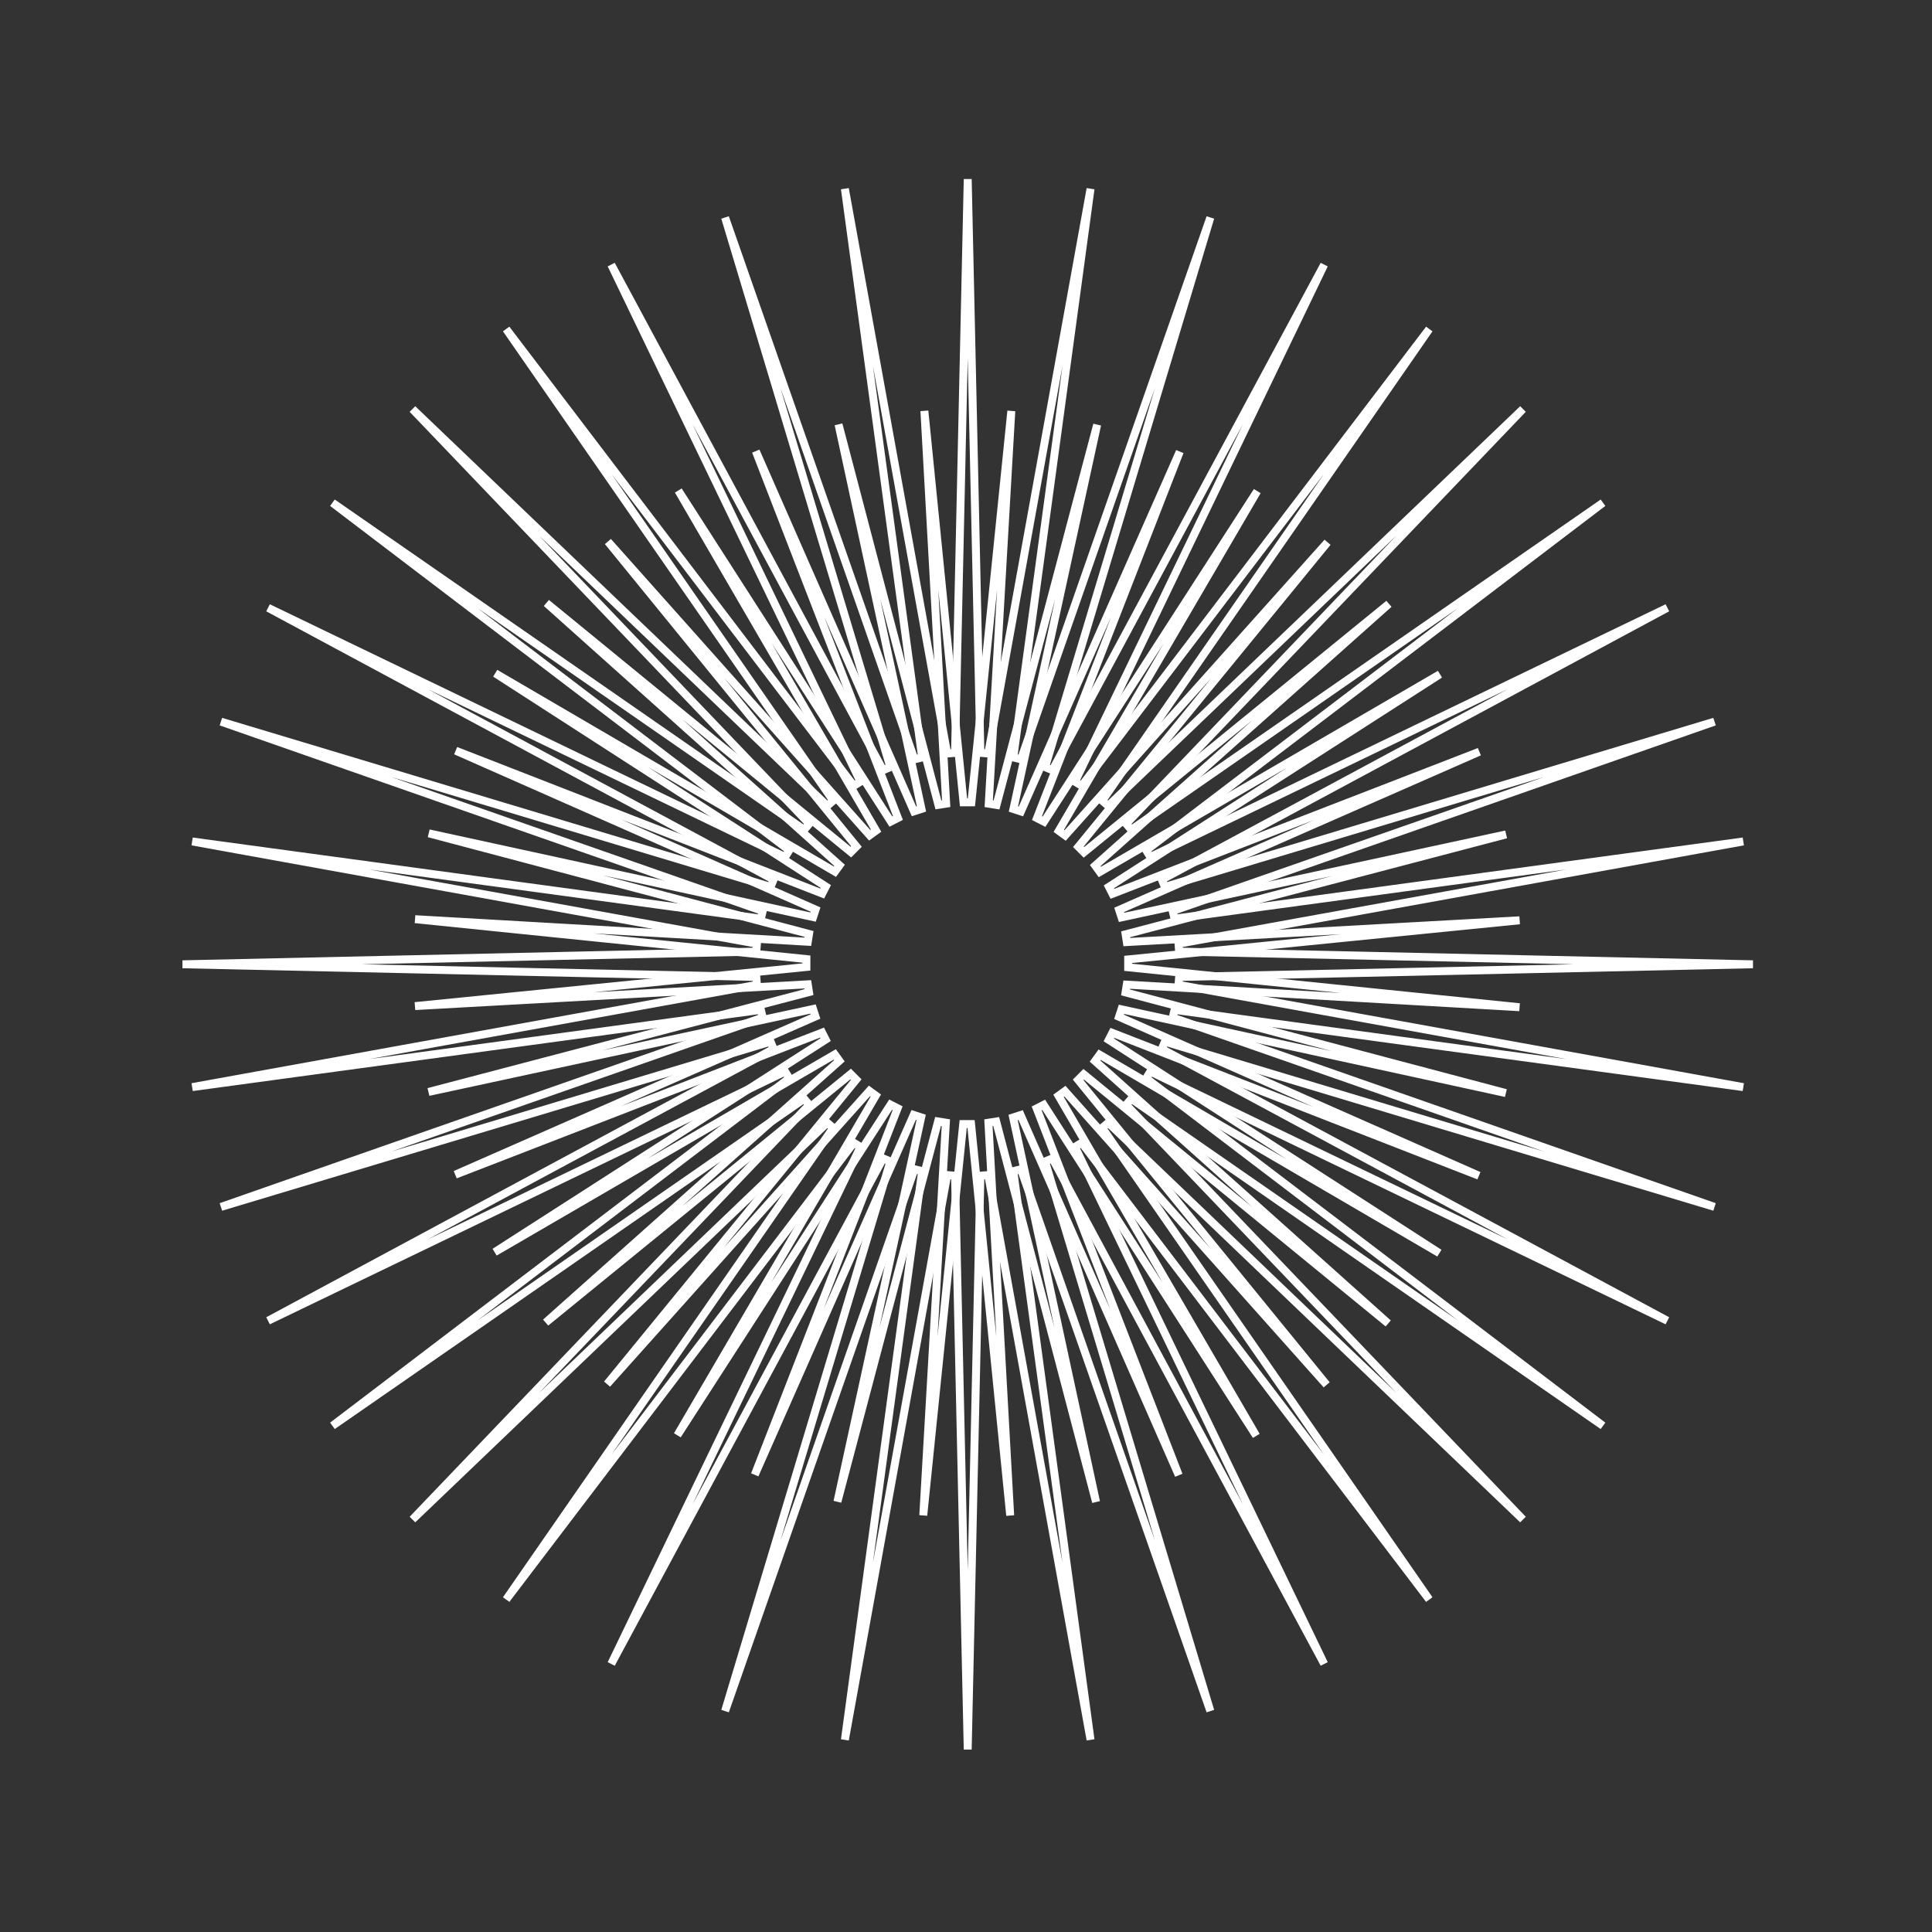
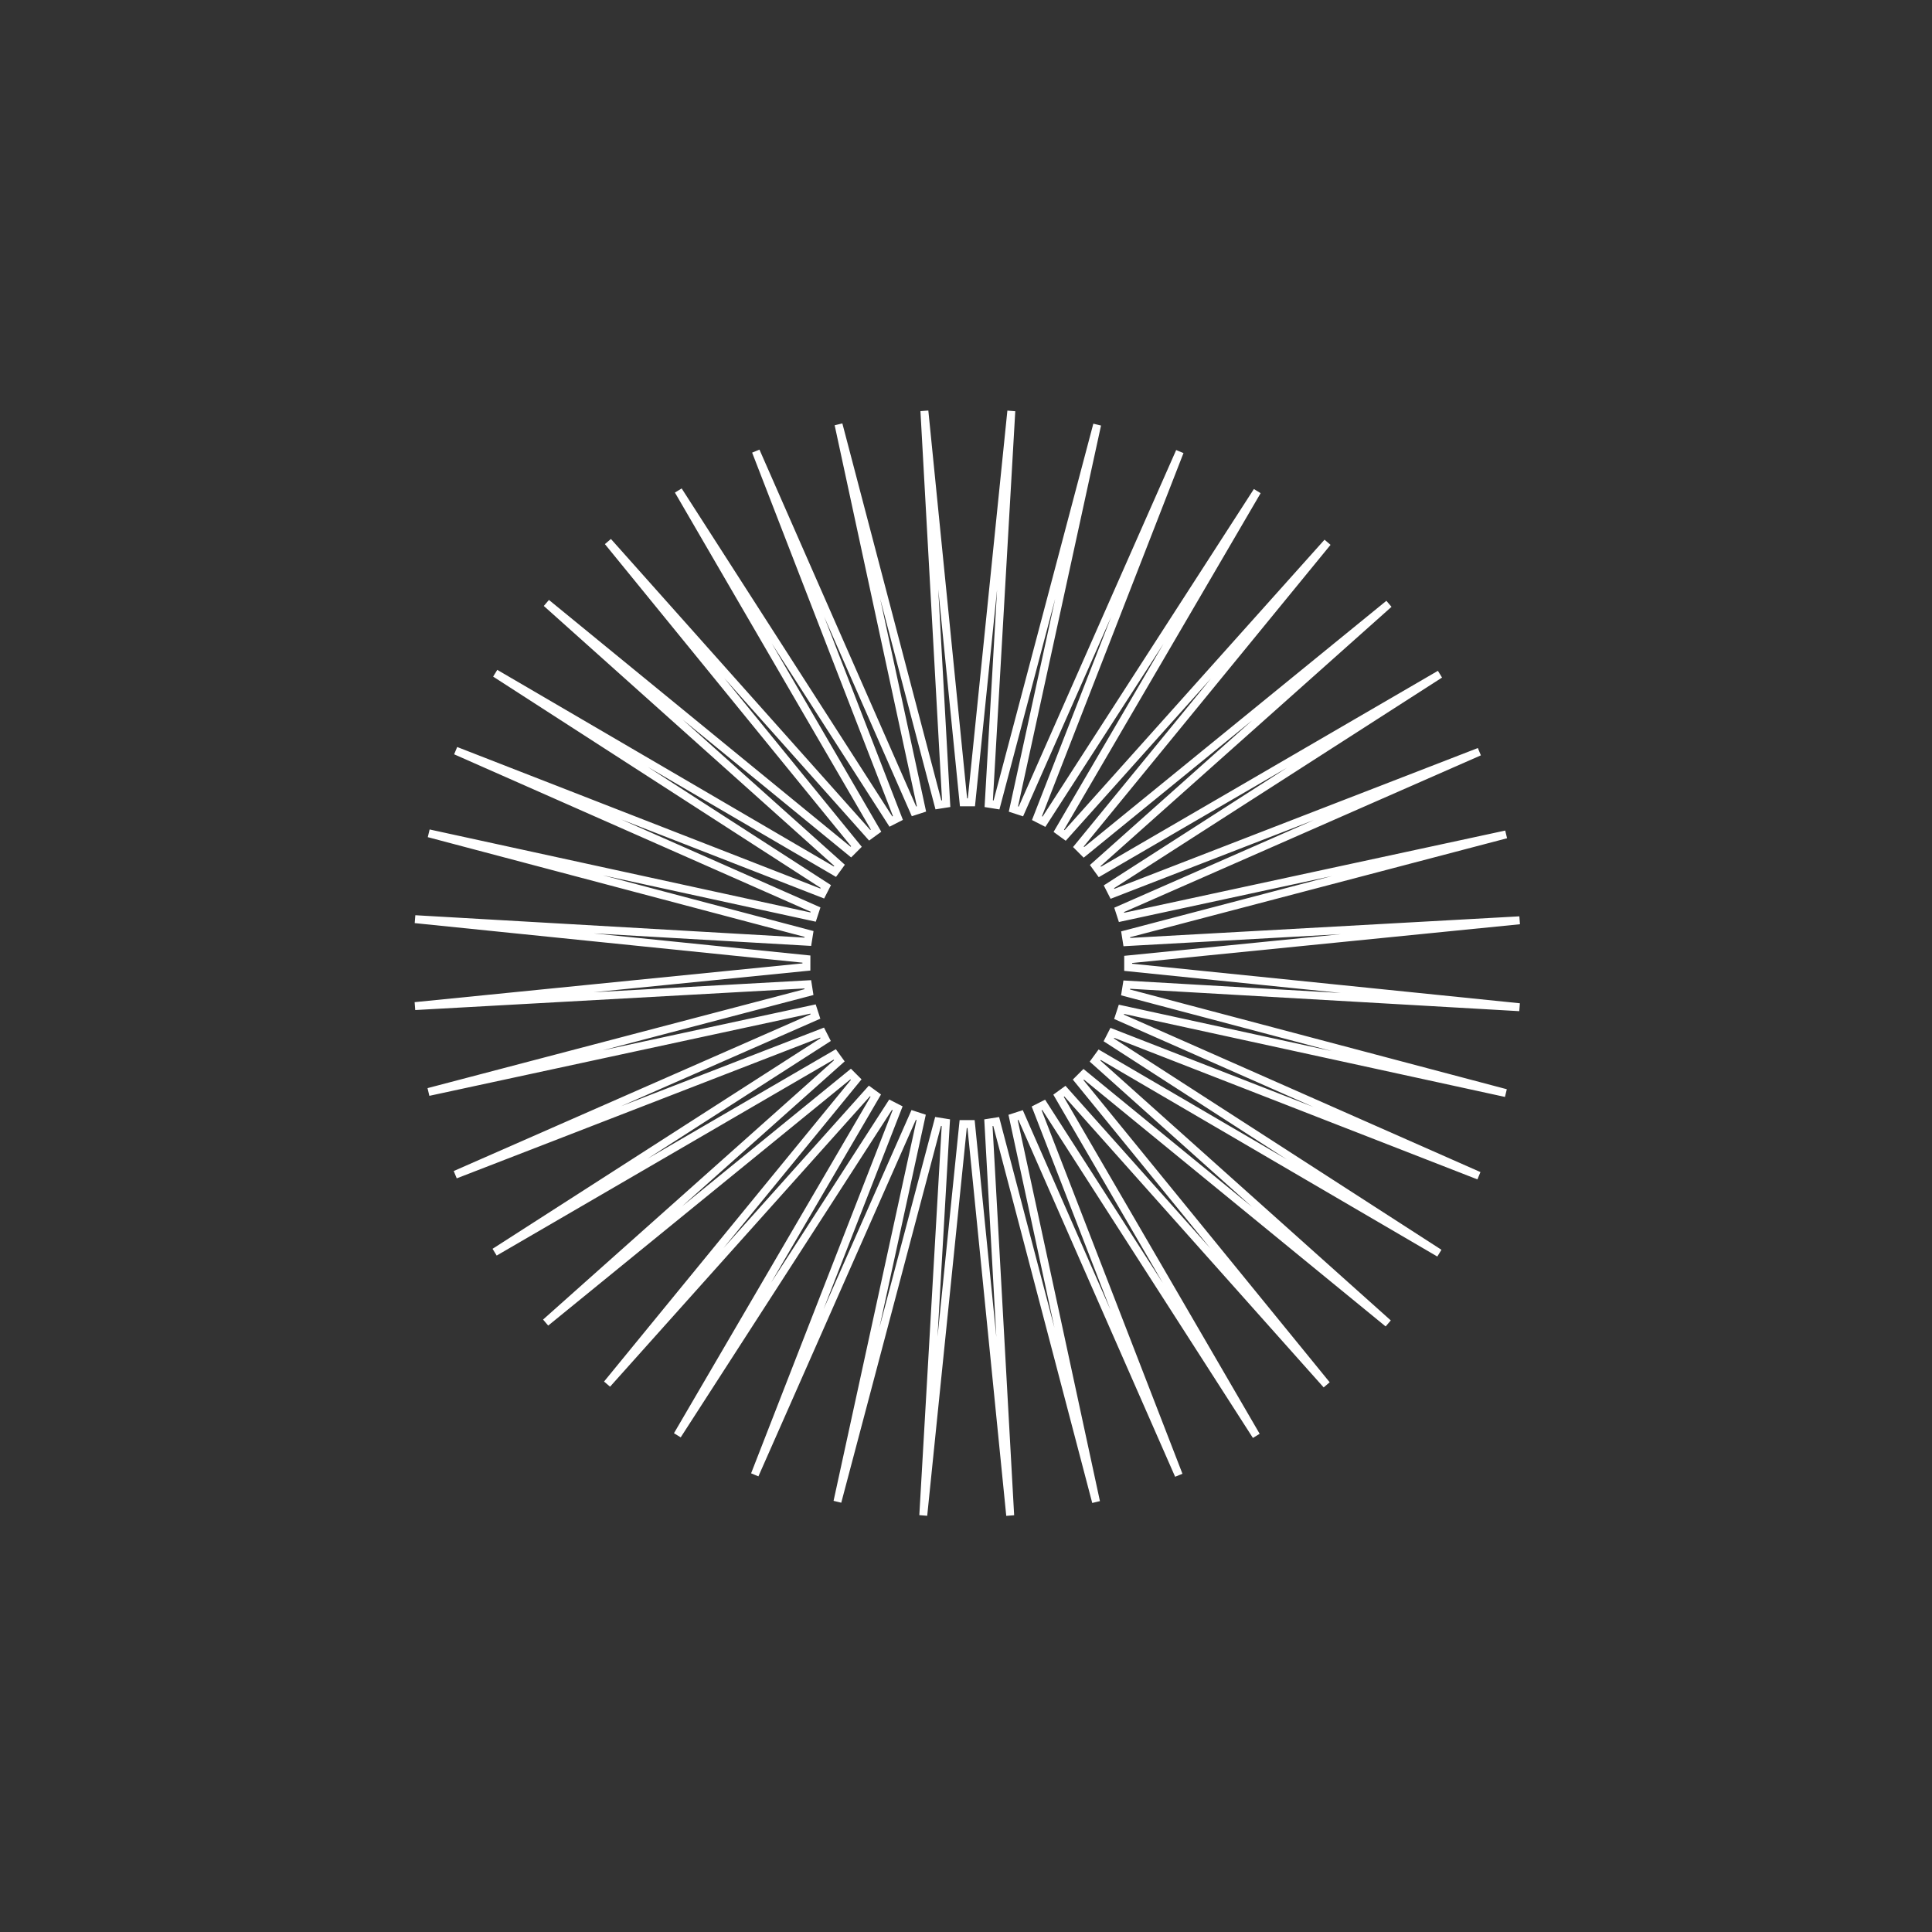
<svg xmlns="http://www.w3.org/2000/svg" width="336" height="336" viewBox="0 0 336 336" fill="none">
  <rect x="0" y="0" width="336" height="336" fill="#333333" stroke="none" />
-   <path d="M170.505 130.936L171.871 131.044L189.66 32.832L176.229 131.734L177.561 132.054L210.495 37.834L181.758 133.417L183.024 133.942L230.292 46.033L186.956 135.945L188.124 136.661L248.561 57.229L191.694 139.255L192.736 140.144L264.855 71.145L195.856 143.265L196.746 144.306L278.771 87.439L199.339 147.876L200.055 149.045L289.967 105.709L202.058 152.976L202.583 154.242L298.167 125.505L203.946 158.439L204.266 159.771L303.169 146.34L204.956 164.129L205.064 165.495L304.85 167.702L205.064 169.908L204.956 171.274L303.169 189.063L204.266 175.632L203.946 176.964L298.167 209.898L202.583 181.161L202.058 182.427L289.967 229.694L200.055 186.358L199.339 187.527L278.771 247.964L196.746 191.097L195.856 192.139L264.855 264.258L192.736 195.259L191.694 196.149L248.561 278.174L188.124 198.742L186.956 199.458L230.292 289.37L183.024 201.461L181.758 201.986L210.495 297.57L177.561 203.349L176.229 203.669L189.66 302.572L171.871 204.359L170.505 204.467L168.299 304.253L166.092 204.467L164.726 204.359L146.937 302.572L160.368 203.669L159.036 203.349L126.102 297.57L154.839 201.986L153.573 201.461L106.306 289.37L149.642 199.458L148.473 198.742L88.036 278.174L144.904 196.149L143.862 195.259L71.742 264.258L140.741 192.139L139.852 191.097L57.826 247.964L137.258 187.527L136.542 186.358L46.63 229.695L134.539 182.427L134.014 181.161L38.431 209.898L132.651 176.964L132.331 175.632L33.429 189.063L131.641 171.274L131.533 169.908L31.747 167.702L131.533 165.495L131.641 164.129L33.429 146.34L132.331 159.771L132.651 158.439L38.431 125.505L134.014 154.242L134.539 152.976L46.63 105.709L136.542 149.045L137.258 147.876L57.826 87.439L139.852 144.306L140.741 143.265L71.742 71.145L143.862 140.144L144.904 139.255L88.036 57.229L148.473 136.661L149.642 135.945L106.306 46.033L153.573 133.942L154.839 133.417L126.102 37.834L159.036 132.054L160.368 131.734L146.937 32.832L164.726 131.044L166.092 130.936L168.299 31.15L170.505 130.936Z" stroke="white" stroke-width="1.377" />
  <path d="M177.549 141.124L205.182 78.546L180.342 142.285L181.562 142.908L218.645 85.422L184.139 144.491L185.247 145.297L230.866 94.32L187.545 147.264L188.513 148.234L241.544 105.021L190.474 150.535L191.279 151.645L250.417 117.26L192.856 154.225L193.477 155.446L257.267 130.736L194.632 158.242L195.054 159.545L261.923 145.118L195.757 162.487L195.97 163.84L264.273 160.051L196.204 166.855L196.203 168.226L264.258 175.168L195.962 171.24L195.746 172.593L261.878 190.097L195.037 175.533L194.613 176.836L257.191 204.469L193.452 179.629L192.829 180.849L250.315 217.932L191.246 183.426L190.44 184.534L241.417 230.152L188.473 186.832L187.504 187.8L230.717 240.831L185.202 189.761L184.093 190.566L218.477 249.704L181.512 192.143L180.291 192.764L205.001 256.553L177.496 193.918L176.192 194.341L190.619 261.21L173.251 195.044L171.897 195.257L175.686 263.56L168.882 195.491L167.512 195.489L160.569 263.544L164.497 195.249L163.144 195.033L145.64 261.164L160.204 194.324L158.901 193.9L131.268 256.479L156.108 192.739L154.888 192.116L117.806 249.602L152.311 190.533L151.203 189.727L105.585 240.704L148.906 187.76L147.938 186.79L94.906 230.003L145.976 184.489L145.172 183.379L86.033 217.764L143.594 180.799L142.973 179.578L79.184 204.288L141.819 176.782L141.397 175.479L74.527 189.906L140.694 172.537L140.481 171.184L72.177 174.973L140.246 168.169L140.248 166.798L72.193 159.856L140.488 163.784L140.704 162.431L74.573 144.927L141.413 159.491L141.838 158.188L79.259 130.555L142.998 155.395L143.621 154.175L86.136 117.092L145.204 151.598L146.01 150.49L95.033 104.871L147.977 148.192L148.947 147.224L105.734 94.193L151.248 145.263L152.358 144.458L117.973 85.32L154.938 142.881L156.16 142.26L131.449 78.471L158.955 141.106L160.258 140.683L145.831 73.814L163.2 139.98L164.553 139.767L160.764 71.464L167.569 139.533L168.939 139.535L175.881 71.479L171.953 139.775L173.307 139.991L190.81 73.86L176.247 140.7L177.549 141.124Z" stroke="white" stroke-width="1.377" />
</svg>